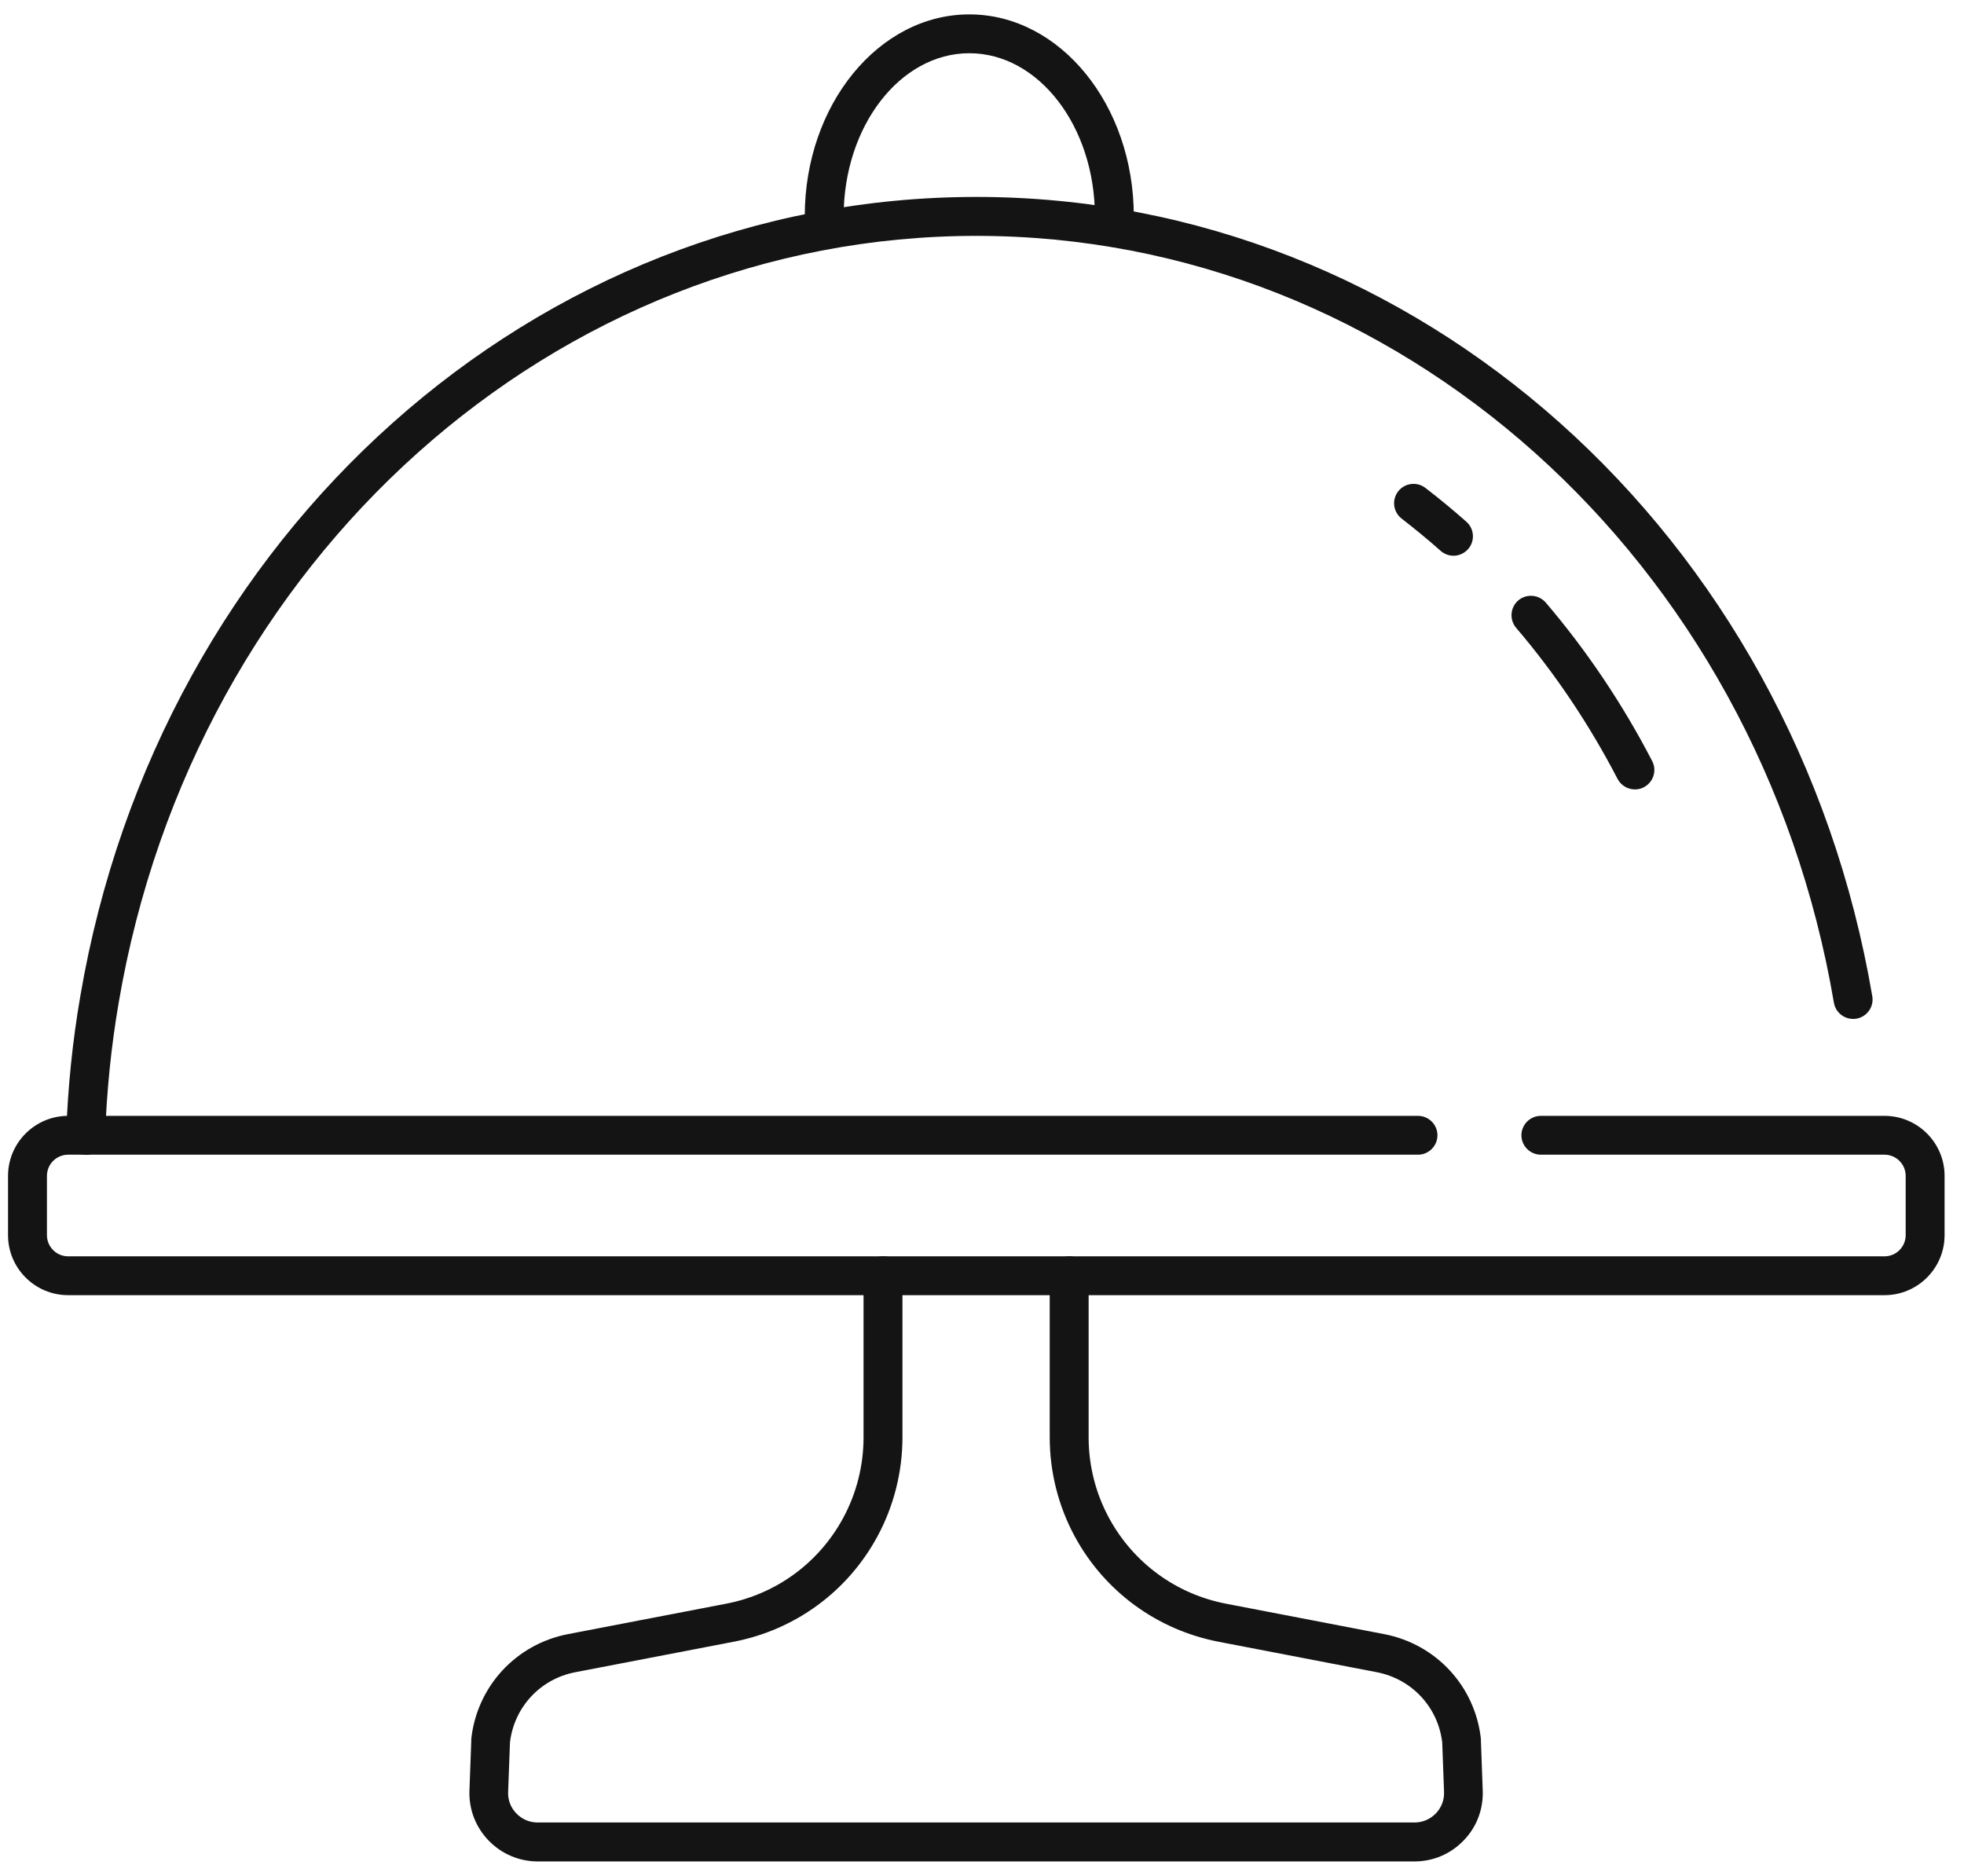
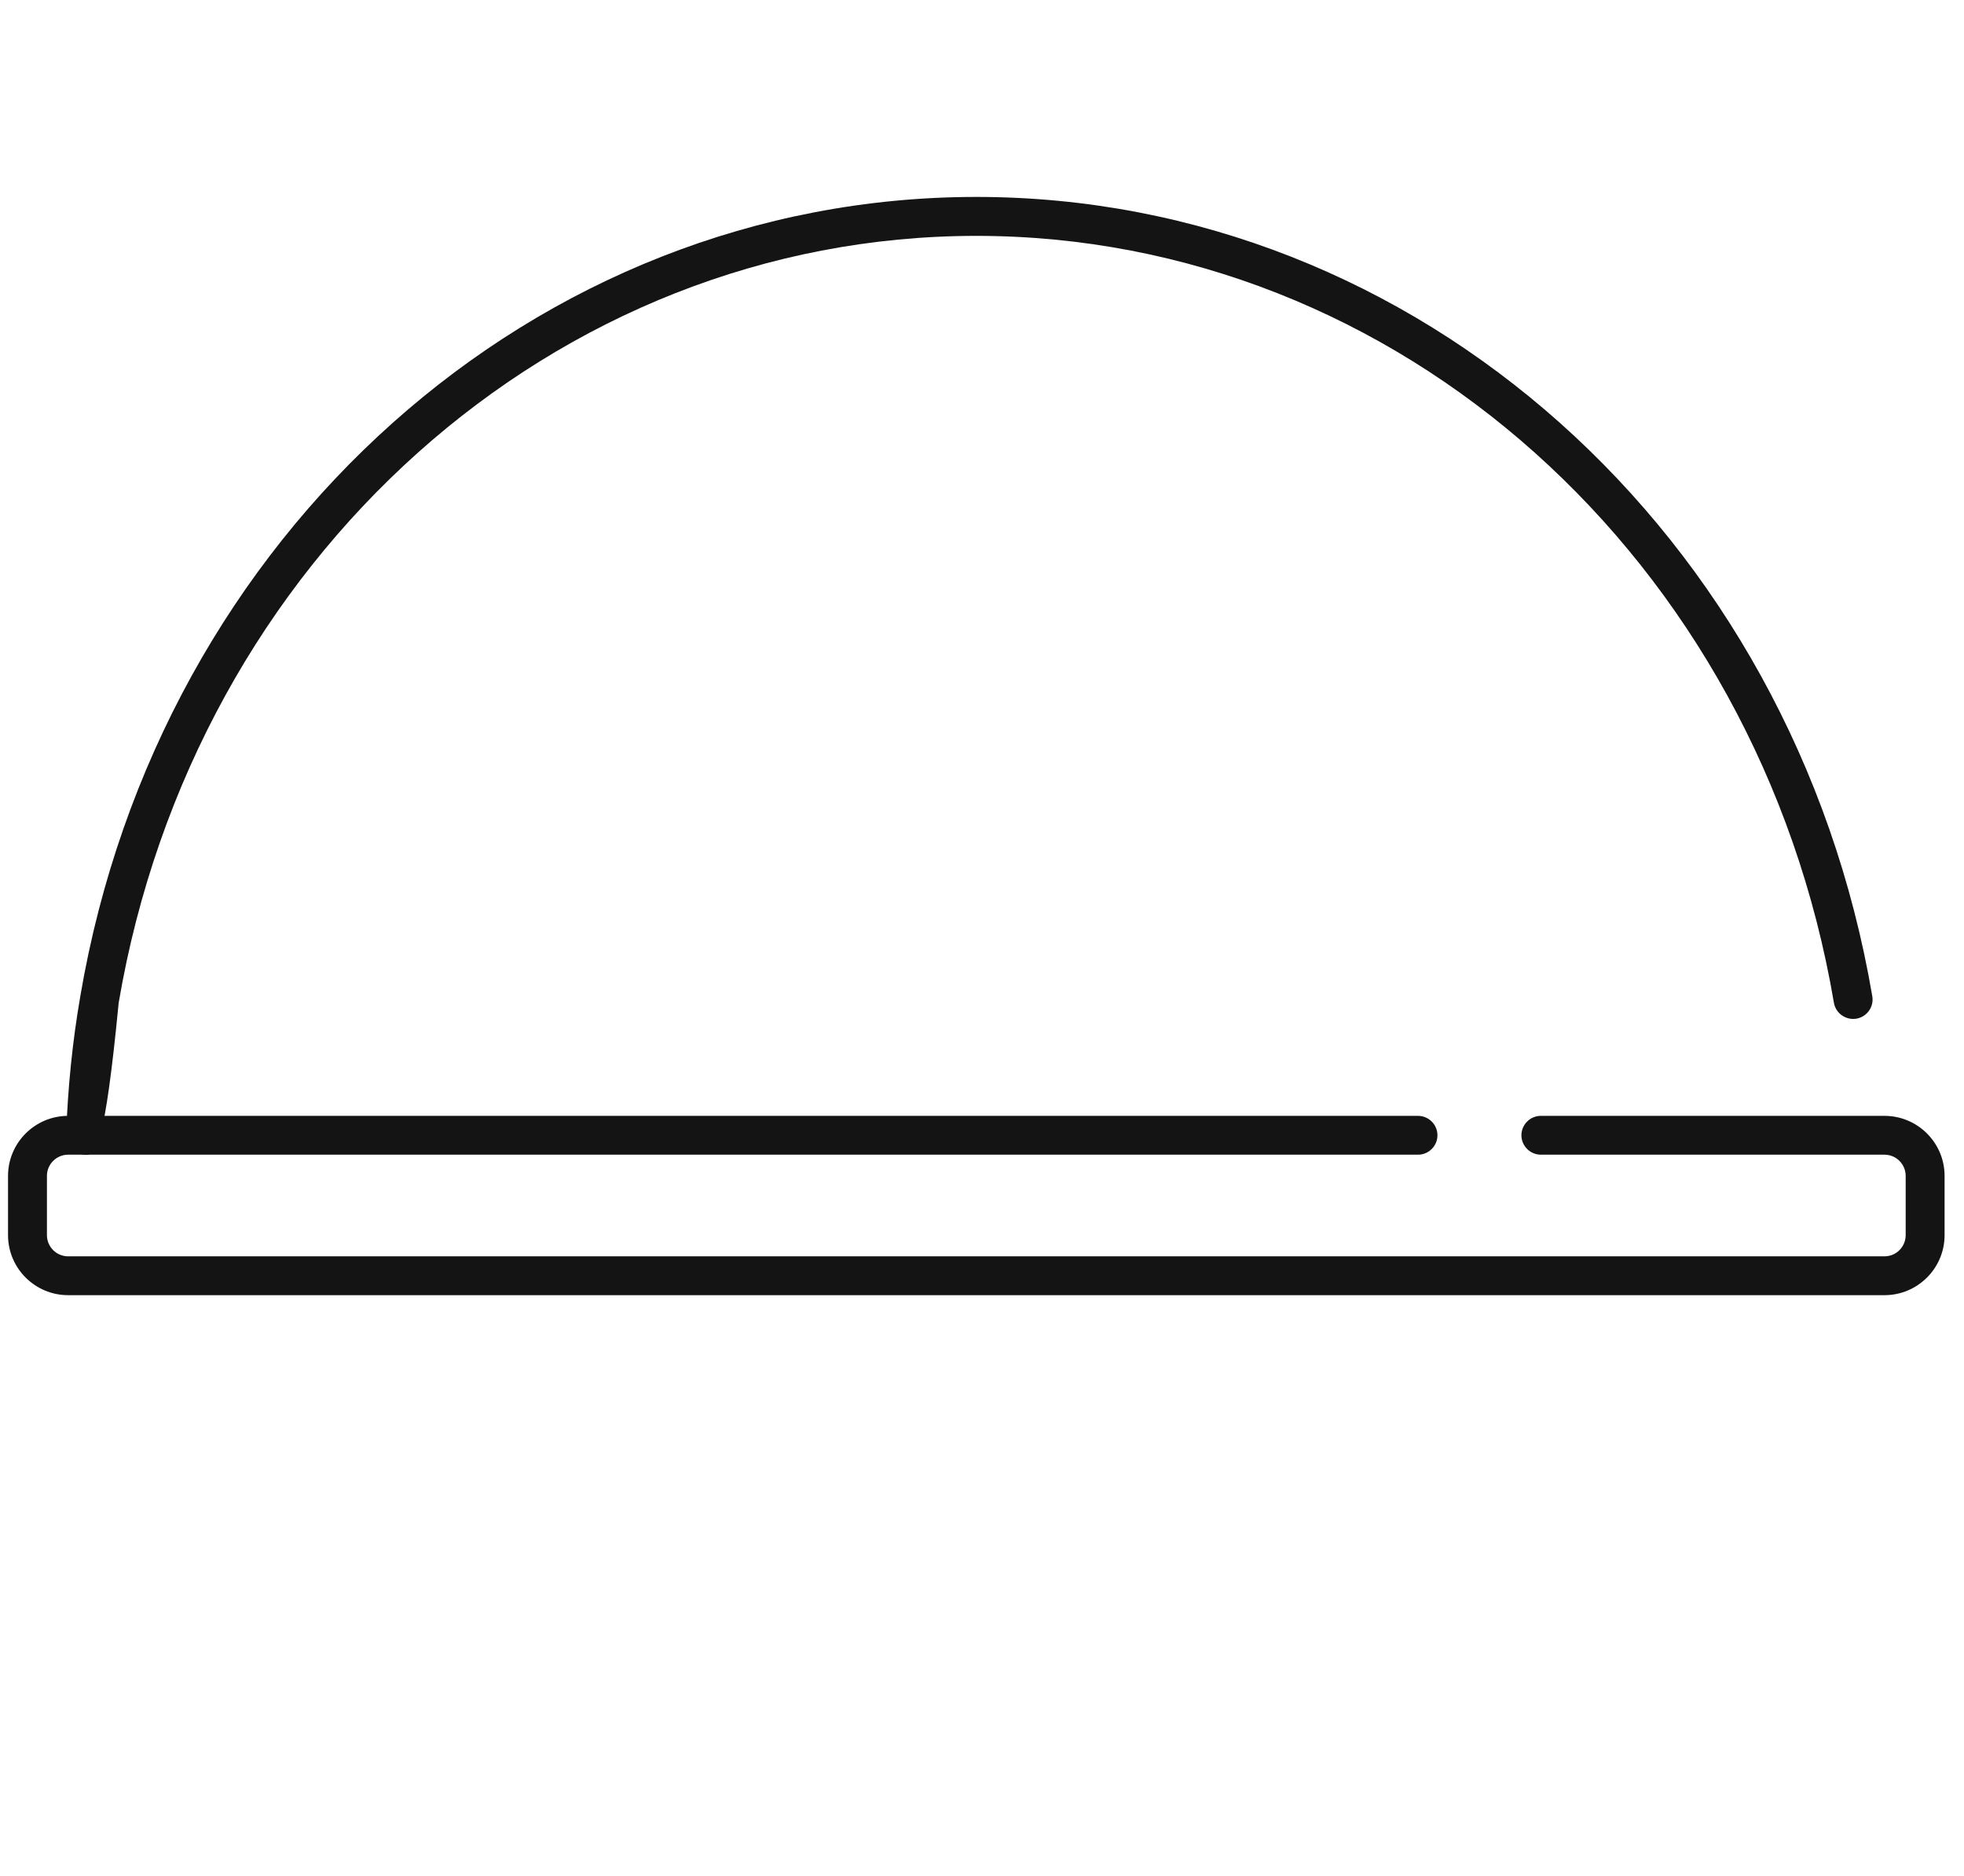
<svg xmlns="http://www.w3.org/2000/svg" width="89" height="85" viewBox="0 0 89 85" fill="none">
-   <path d="M3.88 52.327C3.88 52.327 3.86 52.327 3.85 52.327C3.366 52.307 2.984 51.901 2.998 51.417C3.072 49.286 3.287 47.174 3.64 45.14C7.21 24.152 24.285 8.924 44.244 8.924C64.204 8.924 81.274 24.157 84.844 45.145C84.927 45.624 84.604 46.079 84.124 46.162C83.644 46.24 83.189 45.922 83.105 45.443C79.683 25.306 63.337 10.689 44.244 10.689C25.152 10.689 8.801 25.306 5.378 45.443C5.04 47.404 4.835 49.437 4.761 51.486C4.747 51.96 4.355 52.336 3.88 52.336V52.327Z" fill="#141414" />
-   <path d="M65.869 25.184C65.663 25.184 65.452 25.11 65.286 24.964C64.713 24.455 64.116 23.966 63.518 23.502C63.131 23.204 63.063 22.651 63.356 22.27C63.655 21.884 64.209 21.815 64.591 22.109C65.222 22.593 65.849 23.111 66.451 23.644C66.814 23.966 66.848 24.524 66.525 24.886C66.349 25.081 66.109 25.184 65.864 25.184H65.869Z" fill="#141414" />
-   <path d="M74.086 35.773C73.767 35.773 73.459 35.597 73.302 35.299C72.024 32.835 70.477 30.527 68.704 28.45C68.391 28.078 68.435 27.526 68.802 27.208C69.174 26.895 69.728 26.939 70.046 27.305C71.907 29.486 73.532 31.906 74.869 34.487C75.094 34.917 74.923 35.45 74.492 35.675C74.365 35.744 74.223 35.773 74.091 35.773H74.086Z" fill="#141414" />
-   <path d="M64.111 84.353H24.373C23.526 84.353 22.733 84.016 22.14 83.404C21.552 82.793 21.244 81.992 21.273 81.146L21.357 78.858C21.357 78.858 21.357 78.814 21.357 78.794C21.621 76.413 23.384 74.507 25.739 74.052L32.903 72.674C35.175 72.239 37.11 70.821 38.207 68.792C38.814 67.672 39.132 66.411 39.132 65.14V57.807C39.132 57.323 39.529 56.927 40.014 56.927C40.498 56.927 40.895 57.323 40.895 57.807V65.14C40.895 66.704 40.503 68.254 39.759 69.628C38.407 72.126 36.028 73.866 33.236 74.399L26.072 75.778C24.486 76.081 23.301 77.357 23.11 78.956L23.026 81.204C23.012 81.571 23.144 81.918 23.399 82.177C23.653 82.441 23.996 82.588 24.363 82.588H64.101C64.468 82.588 64.811 82.441 65.066 82.177C65.32 81.913 65.452 81.566 65.438 81.204L65.355 78.956C65.164 77.357 63.978 76.086 62.392 75.778L55.228 74.399C52.437 73.862 50.057 72.121 48.705 69.628C47.961 68.254 47.569 66.704 47.569 65.14V57.807C47.569 57.323 47.966 56.927 48.451 56.927C48.935 56.927 49.332 57.323 49.332 57.807V65.14C49.332 66.411 49.65 67.672 50.258 68.792C51.359 70.821 53.294 72.239 55.561 72.674L62.725 74.052C65.08 74.507 66.843 76.409 67.108 78.794C67.108 78.814 67.108 78.838 67.108 78.858L67.191 81.146C67.22 81.992 66.917 82.798 66.324 83.404C65.737 84.016 64.943 84.353 64.091 84.353H64.111Z" fill="#141414" />
+   <path d="M3.88 52.327C3.88 52.327 3.86 52.327 3.85 52.327C3.366 52.307 2.984 51.901 2.998 51.417C3.072 49.286 3.287 47.174 3.64 45.14C7.21 24.152 24.285 8.924 44.244 8.924C64.204 8.924 81.274 24.157 84.844 45.145C84.927 45.624 84.604 46.079 84.124 46.162C83.644 46.24 83.189 45.922 83.105 45.443C79.683 25.306 63.337 10.689 44.244 10.689C25.152 10.689 8.801 25.306 5.378 45.443C4.747 51.96 4.355 52.336 3.88 52.336V52.327Z" fill="#141414" />
  <path d="M85.397 58.692H3.087C1.588 58.692 0.364 57.474 0.364 55.973V53.285C0.364 51.789 1.584 50.566 3.087 50.566H64.258C64.743 50.566 65.139 50.962 65.139 51.446C65.139 51.93 64.743 52.326 64.258 52.326H3.087C2.558 52.326 2.127 52.757 2.127 53.285V55.973C2.127 56.501 2.558 56.932 3.087 56.932H85.397C85.926 56.932 86.357 56.501 86.357 55.973V53.285C86.357 52.757 85.926 52.326 85.397 52.326H69.826C69.341 52.326 68.944 51.93 68.944 51.446C68.944 50.962 69.341 50.566 69.826 50.566H85.397C86.896 50.566 88.12 51.784 88.12 53.285V55.973C88.12 57.469 86.901 58.692 85.397 58.692Z" fill="#141414" />
-   <path d="M37.369 11.305C36.904 11.305 36.517 10.943 36.488 10.478C36.473 10.258 36.468 10.024 36.468 9.799C36.468 4.754 39.813 0.652 43.926 0.652C48.039 0.652 51.379 4.754 51.379 9.799C51.379 9.98 51.374 10.165 51.364 10.346C51.345 10.83 50.934 11.202 50.454 11.192C49.969 11.172 49.587 10.767 49.606 10.283C49.611 10.121 49.616 9.96 49.616 9.799C49.616 5.726 47.065 2.412 43.926 2.412C40.787 2.412 38.231 5.726 38.231 9.799C38.231 9.989 38.236 10.19 38.246 10.376C38.275 10.86 37.903 11.275 37.418 11.305C37.399 11.305 37.384 11.305 37.364 11.305H37.369Z" fill="#141414" />
</svg>